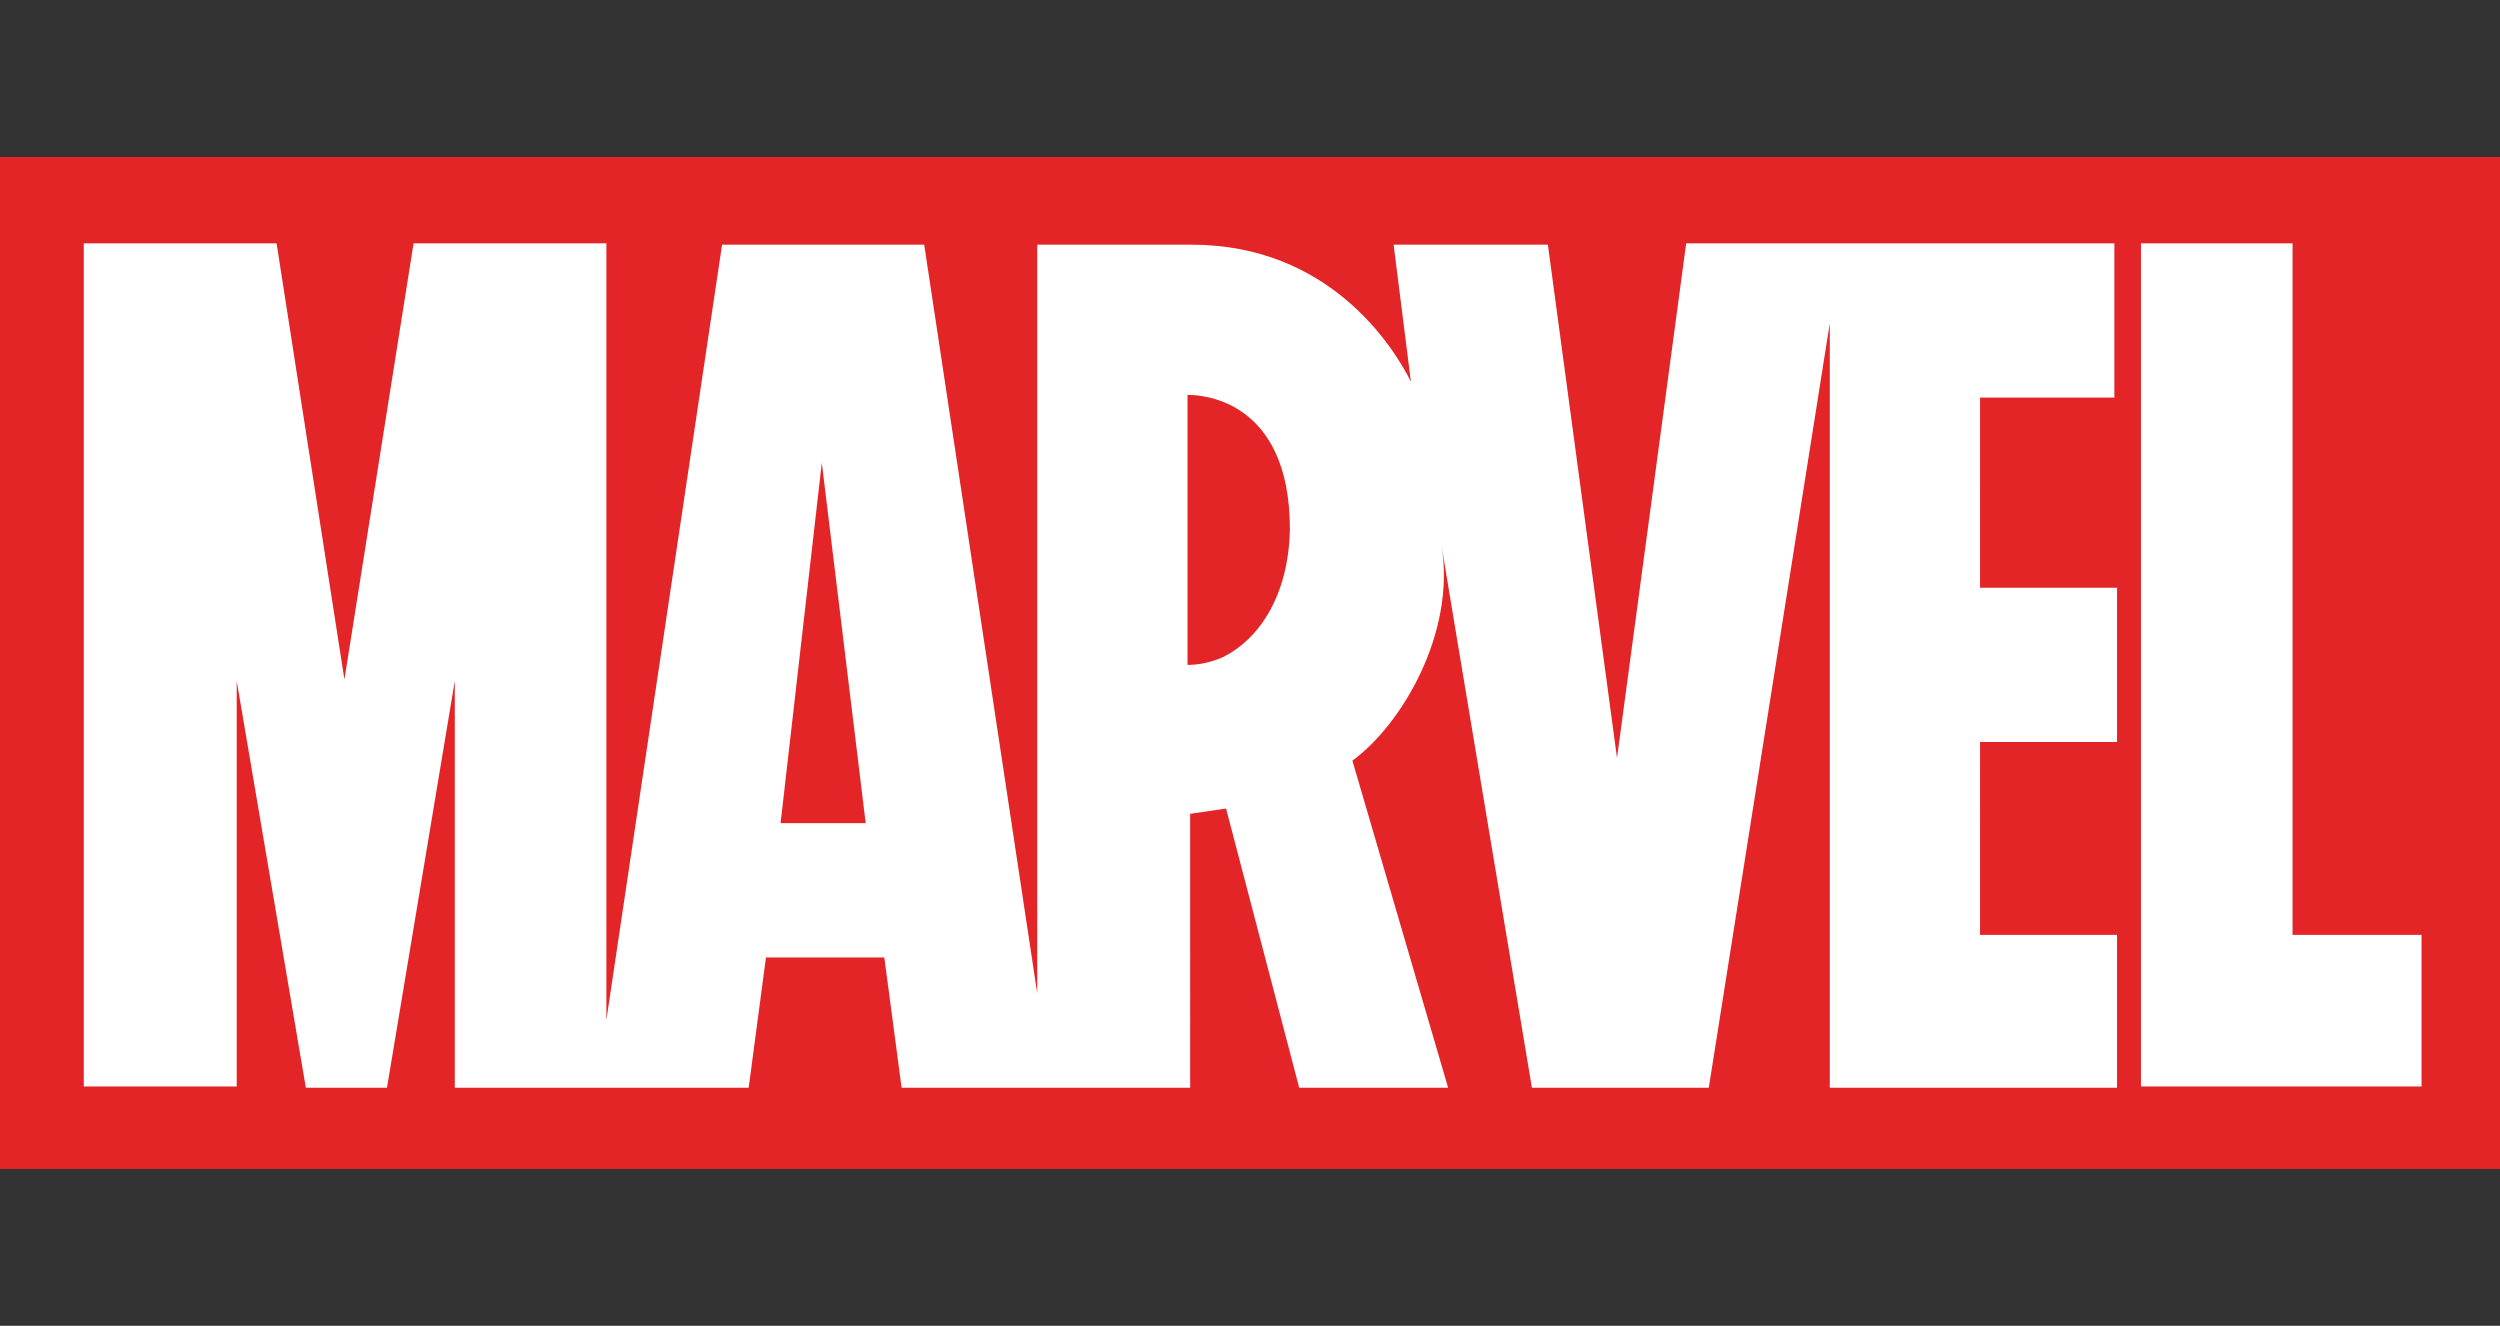
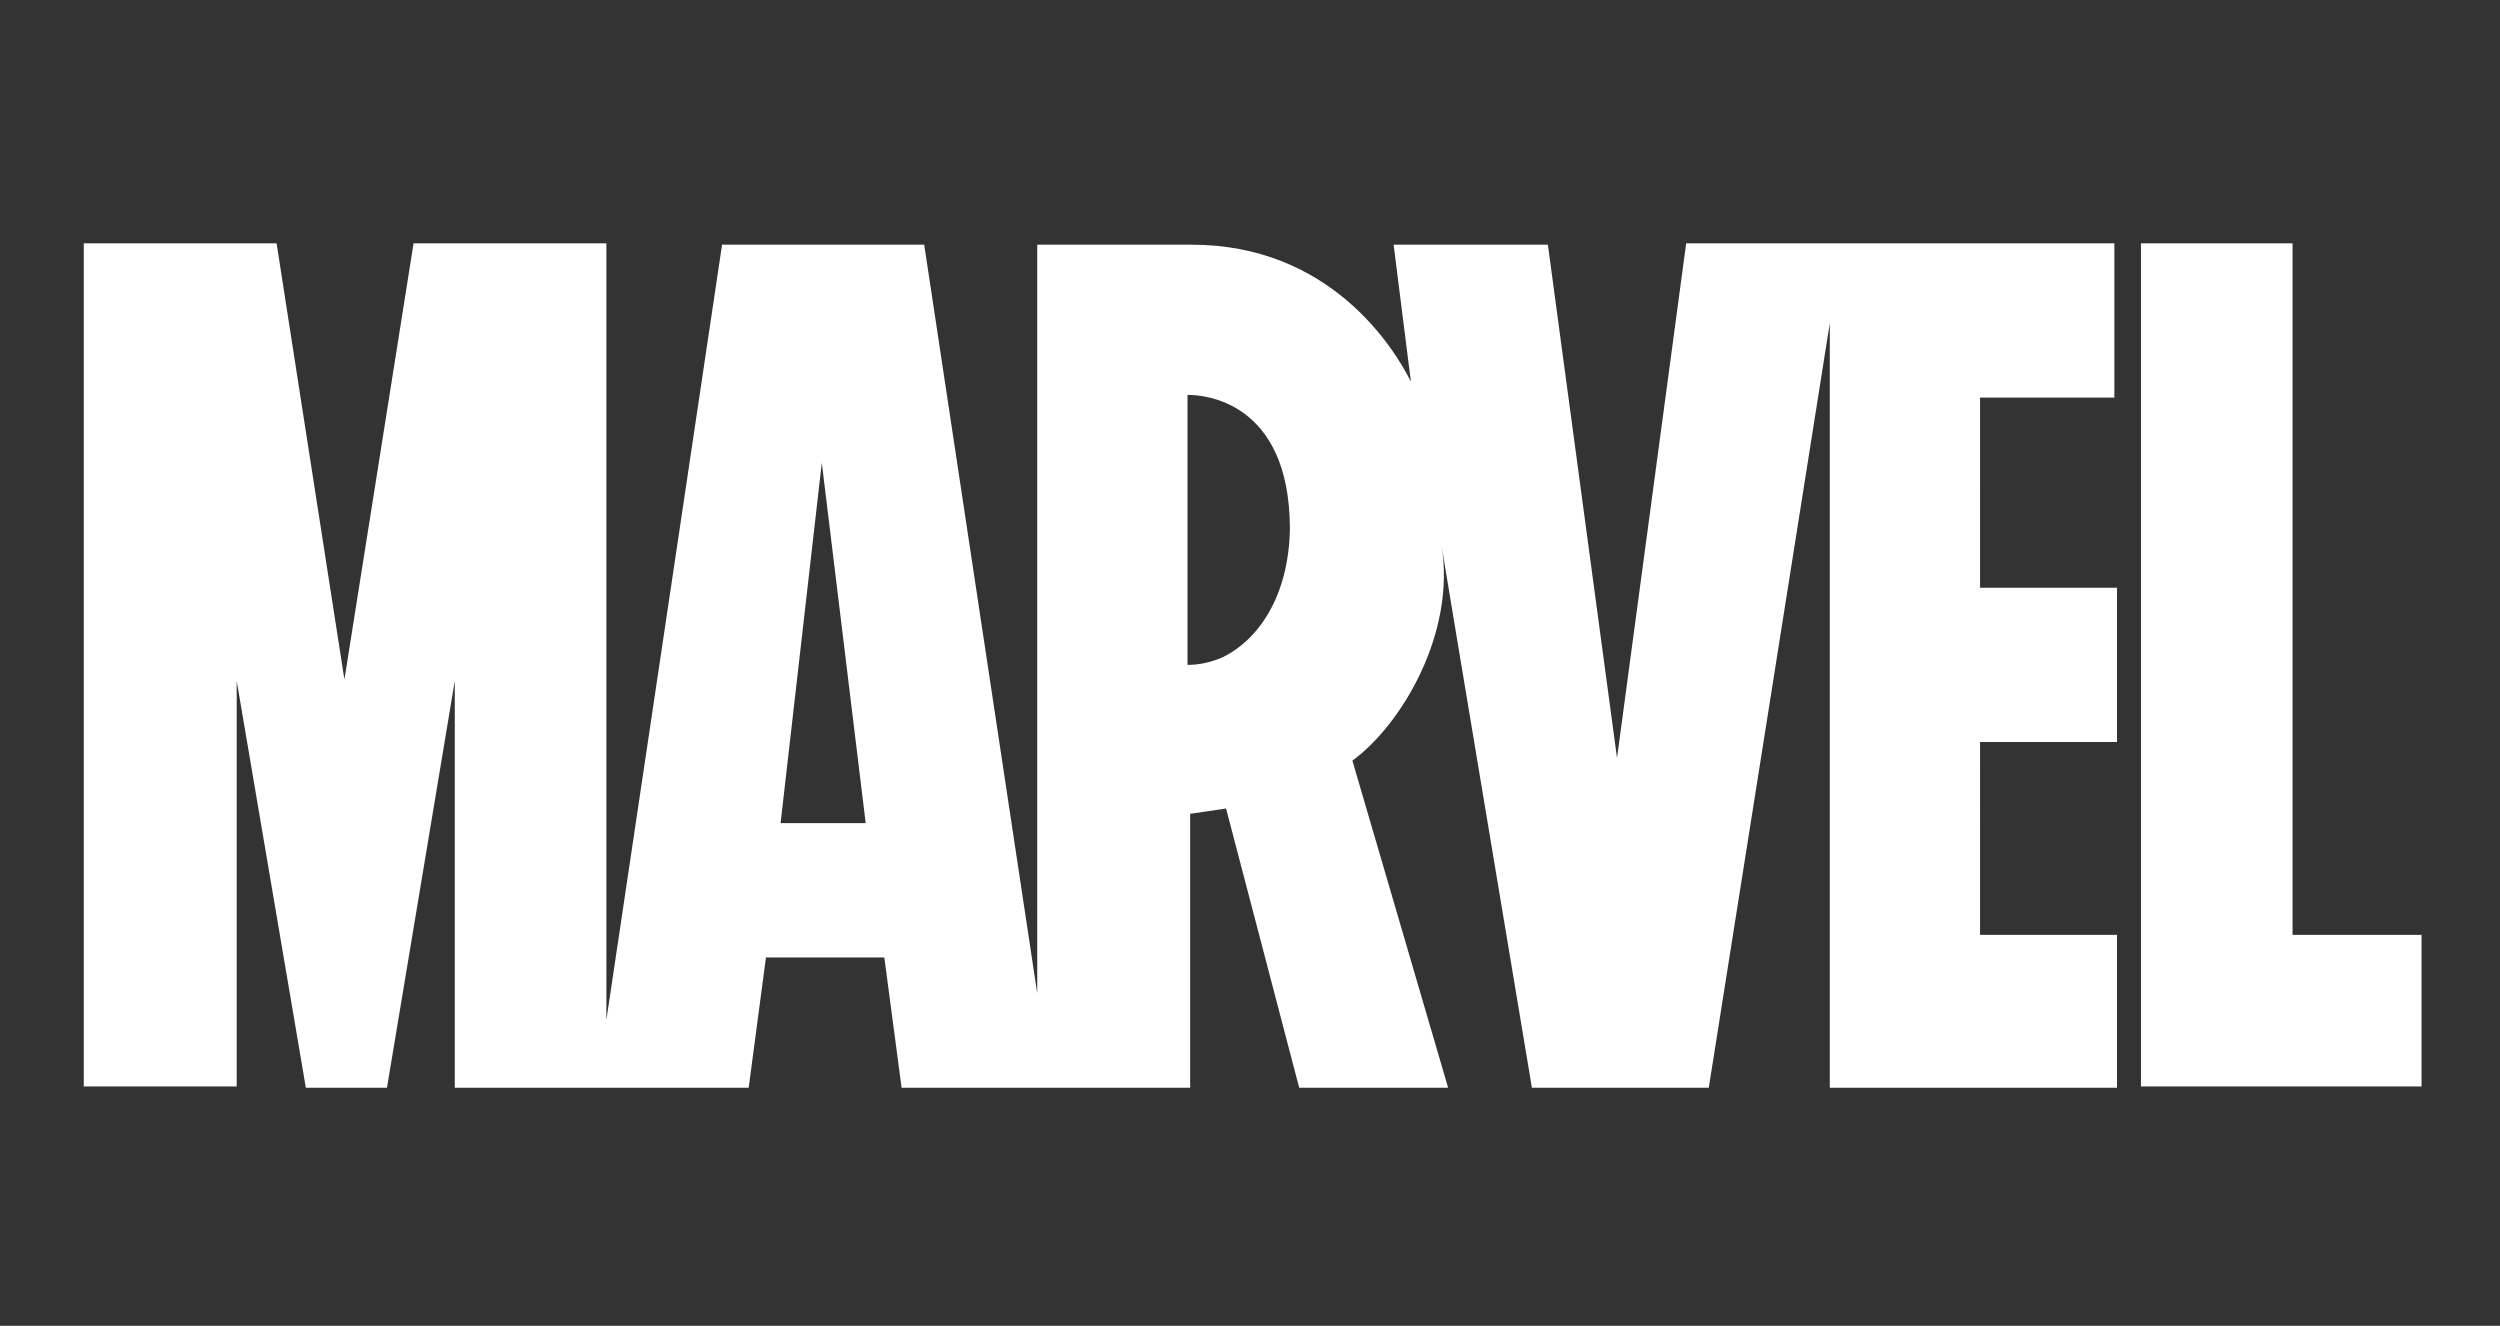
<svg xmlns="http://www.w3.org/2000/svg" version="1.1" id="Layer_1" x="0px" y="0px" viewBox="0 0 188 99.7" style="enable-background:new 0 0 188 99.7;" xml:space="preserve">
  <rect x="0" y="0" width="188" height="99.7" fill="#333333" stroke="none" />
  <style type="text/css">
	.st0{fill:#E42528;}
	.st1{fill:#FFFFFF;}
</style>
  <g id="Marvel_Logo_00000025409283390298963960000010704886504630735246_">
-     <rect id="Red_Fill_00000022560420717349022870000003491650702745717399_" y="11.8" class="st0" width="188" height="76.1" />
    <path id="Marvel_00000042739108079401626790000004494850490257710218_" class="st1" d="M159,29.9V18.3h-32.2L121.6,57l-5.2-38.6   h-11.6l1.3,10.3c-1.3-2.6-6.1-10.3-16.5-10.3c-0.1,0-11.6,0-11.6,0v56.3l-8.5-56.3H54.3l-8.7,58.3V18.3H31.1l-5.2,32.8l-5.1-32.8   H6.3v63.4h11.5V51.2L23,81.8h6.1l5.1-30.6v30.6h22.1l1.3-9.8h8.9l1.3,9.8h21.7l0,0l0,0l0,0l0,0V61.2l2.7-0.4l5.5,21l0,0h11.2l0,0   l0,0l0,0l0,0l-7.2-24.6c3.7-2.7,7.8-9.6,6.7-16.2l0,0c0,0.1,6.8,40.8,6.8,40.8h13.3l9.1-57.5v57.5h21.6V70.3h-10.3V55.8h10.3V44.2   h-10.3V29.9H159z M58.7,61.9l3.1-27.1l3.3,27.1H58.7z M92,49.4c-0.9,0.4-1.8,0.6-2.7,0.6V29.7c0,0,0,0,0.1,0   c0.9,0,7.6,0.3,7.6,10.1C96.9,44.9,94.6,48.1,92,49.4z M182.1,70.3v11.4H161V18.3h11.4v52H182.1z" />
  </g>
</svg>